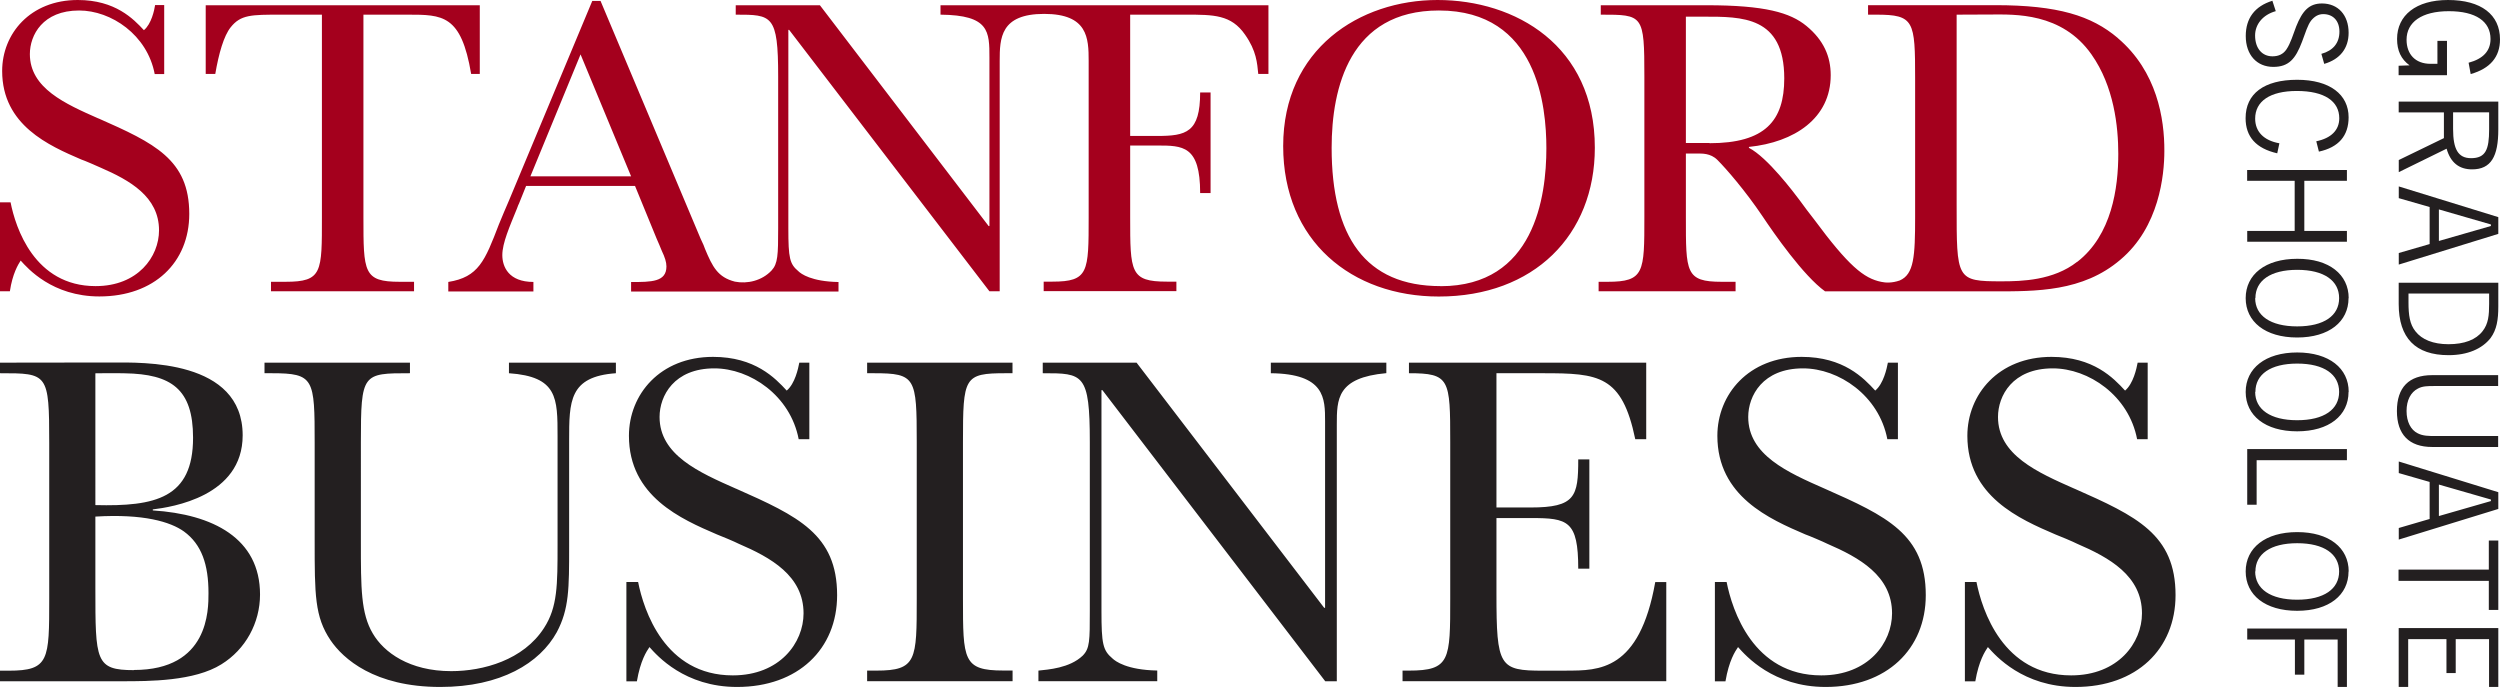
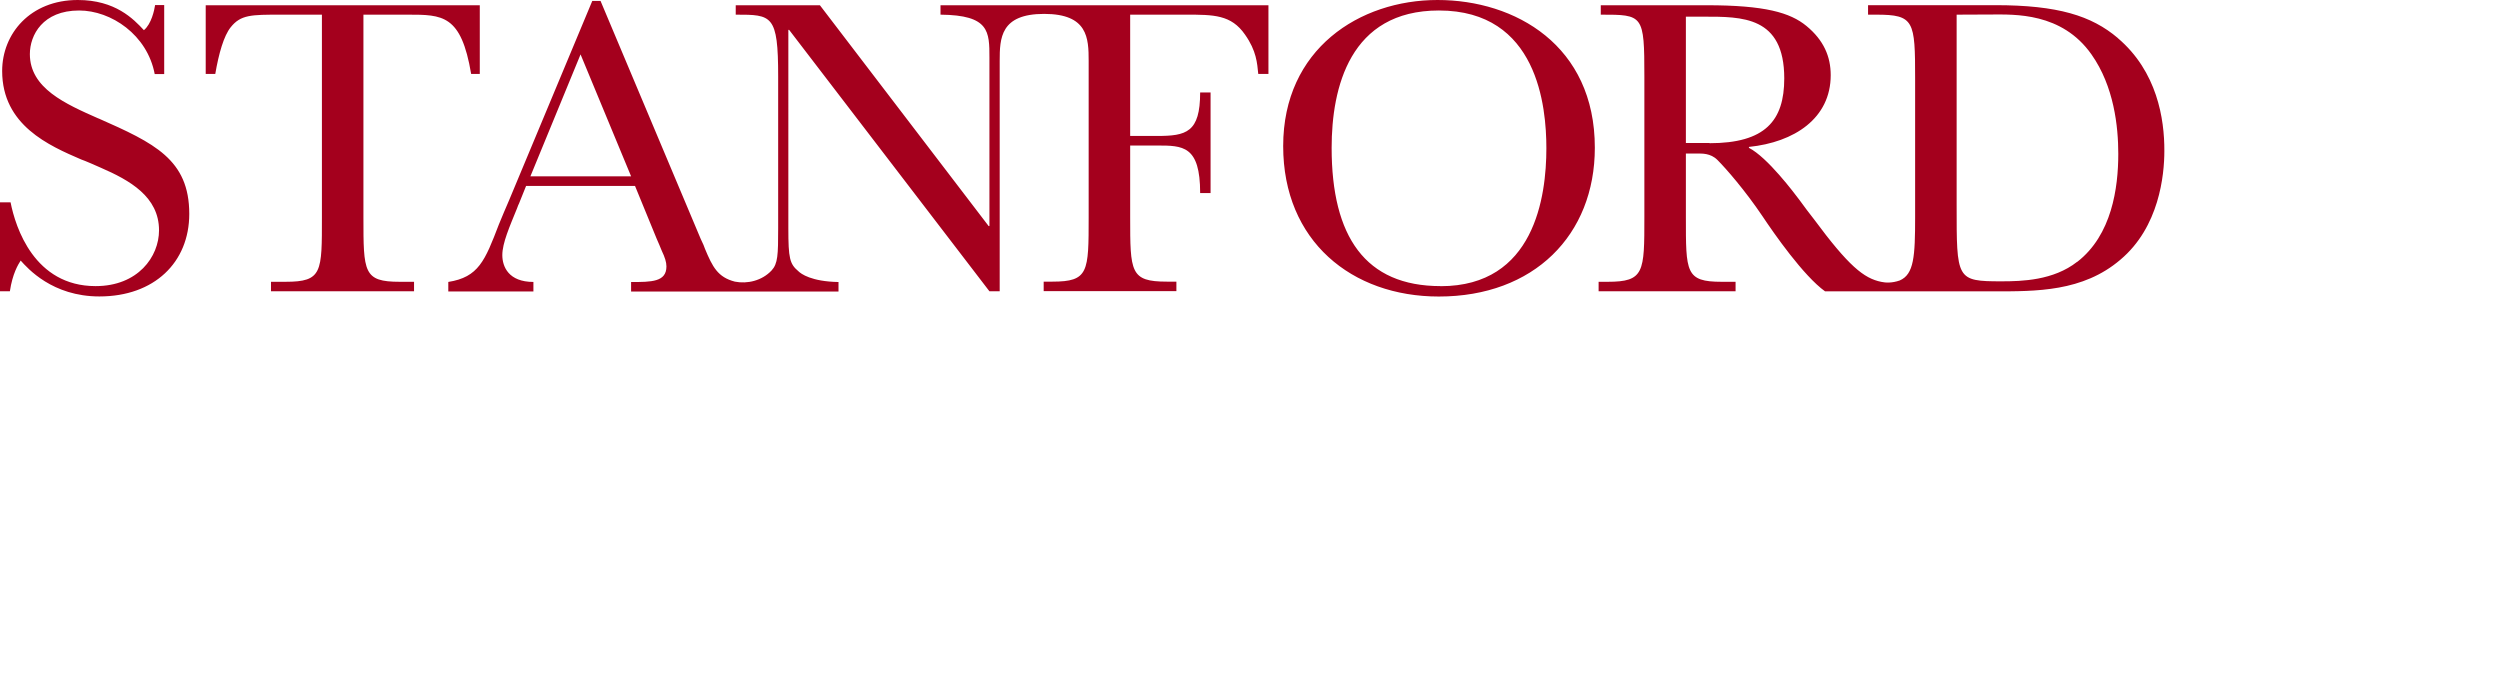
<svg xmlns="http://www.w3.org/2000/svg" height="89.036" viewBox="0 0 324 89.036" width="324">
-   <path d="M294.92 1.45c-1.66.47-2.66 1.7-2.66 3.15 0 1.66.9 2.7 2.25 2.7.82 0 1.4-.3 1.8-.88.57-.84.85-1.9 1.28-3 .8-2 1.66-2.97 3.34-2.97 2.08 0 3.45 1.5 3.45 3.8 0 2-1.1 3.43-3.16 4.03l-.37-1.3c1.54-.42 2.34-1.43 2.34-2.88 0-1.4-.82-2.27-2.1-2.27-.63 0-1.13.3-1.57.84-.43.55-.72 1.52-1.18 2.75-.84 2.22-1.72 3.25-3.72 3.25-2.13 0-3.57-1.55-3.57-4 0-2.3 1.16-3.86 3.45-4.57l.44 1.35zm-3.89 13.85c0-3.14 2.37-4.96 6.68-4.96 4.26 0 6.67 1.93 6.67 4.86 0 2.4-1.3 3.9-3.85 4.45l-.34-1.34c1.94-.4 2.98-1.46 2.98-2.98 0-2.2-1.9-3.54-5.5-3.54-3.5 0-5.4 1.35-5.4 3.58 0 1.68 1.1 2.84 3.14 3.2l-.28 1.3c-2.74-.63-4.1-2.14-4.1-4.56zm13.13 6.73v1.4h-5.52v6.5h5.52v1.4h-12.92v-1.4h6.15v-6.5h-6.16v-1.4h12.92zm.21 16.61c0 3.05-2.52 5.1-6.66 5.1s-6.67-2.05-6.67-5.1c0-3.06 2.55-5.1 6.68-5.1 4.14-.02 6.67 2.04 6.67 5.1zm-12.1 0c0 2.25 1.96 3.66 5.44 3.66 3.5 0 5.44-1.4 5.44-3.66s-1.94-3.67-5.43-3.67c-3.47 0-5.42 1.4-5.42 3.67zm12.1 12.16c0 3.05-2.52 5.1-6.66 5.1s-6.67-2.05-6.67-5.1c0-3.06 2.55-5.12 6.68-5.12 4.14 0 6.67 2.06 6.67 5.1zm-12.1 0c0 2.25 1.96 3.66 5.44 3.66 3.5 0 5.44-1.4 5.44-3.67 0-2.26-1.94-3.67-5.43-3.67-3.47 0-5.42 1.4-5.42 3.66zm11.89 7.39v1.45h-11.7v5.77h-1.22V58.2h12.92zm.21 15.87c0 3.06-2.52 5.1-6.66 5.1s-6.67-2.04-6.67-5.1c0-3.06 2.55-5.1 6.68-5.1 4.14 0 6.67 2.04 6.67 5.1zm-12.1 0c0 2.25 1.96 3.66 5.44 3.66 3.5 0 5.44-1.4 5.44-3.66 0-2.25-1.94-3.66-5.43-3.66-3.47 0-5.42 1.4-5.42 3.66zm11.89 7.4v7.57h-1.2v-6.15h-4.32v4.56h-1.22v-4.56h-6.18v-1.42h12.92zm8.12-72.99c-1.1-.8-1.62-1.9-1.62-3.42 0-3.07 2.46-5.05 6.6-5.05 4.3 0 6.74 1.9 6.74 5.1 0 2.28-1.27 3.78-3.8 4.5l-.27-1.47c1.87-.5 2.84-1.52 2.84-3.08 0-2.27-1.9-3.6-5.4-3.6-3.52 0-5.48 1.42-5.48 3.7 0 1.87 1.13 3.12 3.1 3.12h.9V5.3h1.24v4.45h-6.27V8.52l1.4-.05zm11.5 4.69v3.62c0 3.5-.94 5.17-3.4 5.17-1.7 0-2.8-.9-3.3-2.68l-6.2 3.04v-1.57l5.85-2.84v-3.33h-5.86v-1.4h12.9zm-1.2 1.4h-4.66v2.17c0 2.6.65 3.77 2.33 3.77 1.9 0 2.34-1.13 2.34-3.72v-2.2zm1.2 13.57v2.18l-12.9 3.98v-1.5l4-1.16v-4.8l-4-1.15v-1.52l12.9 3.98zm-7.7 3.1l6.74-1.94v-.2l-6.74-1.95v4.07zm7.7 5.41v3.07c0 1.74-.2 3-1 4.1-1.1 1.4-2.98 2.22-5.45 2.22-4.28 0-6.46-2.22-6.46-6.63v-2.76h12.9zm-1.2 1.4h-10.44v1.15c0 1.64.16 2.83.9 3.75.83 1.07 2.3 1.67 4.28 1.67 2.07 0 3.57-.58 4.43-1.7.75-.96.84-2.06.84-3.53v-1.35zm1.2 11.99h-8.32c-.8 0-1.5 0-2.1.33-.92.47-1.47 1.5-1.47 2.9s.54 2.45 1.45 2.9c.68.35 1.43.35 2.34.35h8.08v1.42h-8.55c-3 0-4.57-1.62-4.57-4.66 0-3.06 1.55-4.65 4.57-4.65h8.55v1.43zm0 13.75v2.18l-12.9 3.97v-1.5l4-1.17v-4.8l-4-1.15v-1.5l12.9 3.98zm-7.7 3.1l6.74-1.94v-.2l-6.74-1.94v4.07zm6.47 6.94v-3.77h1.23v9h-1.23v-3.77h-11.7v-1.46h11.7zm1.23 7.58v7.63h-1.2v-6.2h-4.32v4.4h-1.2v-4.4h-4.96v6.2h-1.23V81.4h12.9zM65.96 48.37c6.3.44 6.3 3.2 6.3 8.17v14.04c0 5.24 0 8.1-1.75 10.8-2.67 4.17-7.9 5.6-12.03 5.6-5.42 0-8.73-2.43-10.16-4.87-1.55-2.6-1.55-5.9-1.55-11.84V57.3c0-8.93.2-8.93 6.36-8.93V47H34.28v1.37h.94c5.5 0 5.56.7 5.56 9.05v12.66c0 6.98 0 9.85 2.06 12.9 1.62 2.38 5.67 6.05 14.22 6.05 7.86 0 12.9-3.1 15.1-7.1 1.6-3 1.6-5.68 1.6-11.1V57.1c0-5.1 0-8.3 6.06-8.73V47H65.96v1.37zm46.42 0h.88c5.42 0 5.55.57 5.55 8.92v20.26c0 8 0 9.36-5.23 9.36h-1.2v1.37h18.85V86.9h-1.2c-5.23 0-5.23-1.37-5.23-9.36V57.3c0-8.43.12-8.93 5.54-8.93h.88V47h-18.84v1.37zM95.4 63.34c-4.8-2.12-9.92-4.37-9.92-9.3 0-2.74 1.87-6.3 7.1-6.3 4.64 0 9.85 3.52 10.93 9.18h1.38V47h-1.3c-.14.75-.56 2.72-1.63 3.62-1.5-1.63-4.12-4.37-9.55-4.37-6.86 0-10.9 4.86-10.9 10.23 0 7.86 6.8 10.8 11.4 12.78.38.13 2.43 1 2.8 1.2 4.2 1.8 8.43 4.17 8.43 9.03 0 3.8-3.06 8.04-9.17 8.04-8.84 0-11.55-8.47-12.27-12.1h-1.52V88.3h1.36c.46-2.7 1.25-3.88 1.63-4.44 1 1.12 4.55 5.17 11.35 5.17 7.92 0 12.97-4.92 12.97-11.9 0-7.87-5.06-10.24-13.1-13.8zm141.1 0c-4.82-2.12-9.93-4.37-9.93-9.3 0-2.74 1.87-6.3 7.1-6.3 4.64 0 9.85 3.52 10.93 9.18h1.37V47h-1.3c-.14.75-.56 2.72-1.64 3.62-1.5-1.63-4.1-4.37-9.54-4.37-6.87 0-10.92 4.86-10.92 10.23 0 7.86 6.8 10.8 11.4 12.78.4.13 2.44 1 2.82 1.2 4.18 1.8 8.42 4.17 8.42 9.03 0 3.8-3.06 8.04-9.17 8.04-8.85 0-11.55-8.47-12.27-12.1h-1.52V88.3h1.37c.46-2.7 1.25-3.88 1.63-4.44 1 1.12 4.55 5.17 11.35 5.17 7.93 0 12.98-4.92 12.98-11.9 0-7.87-5.05-10.24-13.1-13.8zm32.36 0c-4.8-2.12-9.92-4.37-9.92-9.3 0-2.74 1.87-6.3 7.1-6.3 4.64 0 9.85 3.52 10.93 9.18h1.37V47h-1.3c-.14.75-.56 2.72-1.63 3.62-1.5-1.63-4.1-4.37-9.54-4.37-6.86 0-10.9 4.86-10.9 10.23 0 7.86 6.8 10.8 11.4 12.78.38.13 2.43 1 2.8 1.2 4.2 1.8 8.43 4.17 8.43 9.03 0 3.8-3.07 8.04-9.18 8.04-8.84 0-11.55-8.47-12.27-12.1h-1.5V88.3H256c.46-2.7 1.26-3.88 1.63-4.44 1 1.12 4.55 5.17 11.35 5.17 7.92 0 12.97-4.92 12.97-11.9 0-7.87-5.05-10.24-13.1-13.8zM164.68 48.37c7.05.07 7.05 3.25 7.05 6.24v24.16h-.12L147.3 47h-12.16v1.37c5.24 0 6.1 0 6.1 8.92v21.88c0 3.87 0 4.87-.92 5.8-1.7 1.63-4.5 1.8-5.74 1.94v1.37h15.4V86.9c-3.93-.07-5.42-1.2-5.8-1.56-1.25-1.06-1.43-1.87-1.43-6.18v-28.6h.12l28.88 37.73h1.5V55.04c0-3.3 0-6.1 6.42-6.68V47H164.7v1.37zm38.37 38.55H200c-5.68 0-6.06-.5-6.06-9.98v-9.8h4.5c4.73 0 6.1.32 6.1 6.56h1.44V59.54h-1.44c0 4.8-.37 6.23-6.17 6.23h-4.43v-17.4h6.04c7.22 0 10.23.26 11.95 8.55h1.42V47H182.6v1.37c5.3 0 5.35.75 5.35 8.92v20.26c0 7.98 0 9.36-5.36 9.36h-.82v1.37h34.18V75.44h-1.43c-2.04 11.52-7.33 11.47-11.48 11.47zM19.8 66.15v-.13c2.48-.3 11.65-1.68 11.65-9.6 0-9.86-13.04-9.44-16.9-9.44C12.8 46.98 0 47 0 47v1.37c6.2 0 6.38 0 6.38 9.05v20.14c0 7.98 0 9.36-5.24 9.36H0v1.37h15.8c3.55 0 9.4 0 12.9-2.2 3.12-1.93 5-5.36 5-9.04 0-7.3-6.12-10.4-13.9-10.9zm-7.44-17.77s2.66-.04 3.82 0c6 .1 8.84 2.02 8.84 8.35 0 7.86-4.92 8.92-12.66 8.73V48.38zm5 38.47c-5 0-5-1.18-5-10.66v-9.24c6.24-.38 9.73.68 11.48 1.93 2.3 1.68 3.18 4.3 3.18 7.98 0 2.18.06 9.97-9.67 9.97z" fill="#231F20" />
  <path d="M47.1 28.12V1.9h5.73c4.53 0 6.94 0 8.23 7.68h1.12V.68H26.66v8.9h1.24c.45-2.63 1.1-4.93 2-6.05 1.3-1.63 2.66-1.63 6.52-1.63h5.3v26.2c0 7.18.07 8.42-4.7 8.42h-1.9v1.23h18.54v-1.23H51.8c-4.7 0-4.7-1.23-4.7-8.4zM186.3 0c-10.08 0-20 6.33-20 18.93 0 12.32 8.9 19.5 20.17 19.5 12.32 0 20.22-7.96 20.22-19.28C206.7 5.88 196.37 0 186.3 0zm.4 37.08c-9.75 0-14.12-6.4-14.12-17.92 0-7.8 2.35-17.8 13.9-17.8 12.82 0 13.93 12.48 13.93 17.85 0 6.28-1.55 17.88-13.7 17.88zm87.77-32.15c-3.42-2.9-7.77-4.26-15.9-4.26H242.1V1.9h1.06c4.93 0 5.04.8 5.04 8.3v17.92c0 5.1-.14 7.43-2 8.23-1 .35-1.84.3-2.38.18-2.28-.45-4.27-2.1-8.7-8.08-.28-.33-1.63-2.13-1.9-2.52-.68-.9-4.15-5.54-6.56-6.77v-.12c5.88-.6 10.6-3.7 10.6-9.3 0-2.4-.9-4.53-3.15-6.38C232 1.63 228.74.68 221.18.68h-13.72V1.9c5.5 0 5.65 0 5.65 8.02v18.2c0 7.17 0 8.4-4.76 8.4h-1.17v1.23h17.75v-1.23h-1.8c-4.7 0-4.64-1.23-4.64-8.4V19.9h1.46c.6 0 1.73-.07 2.63.83 1.12 1.12 3.6 3.97 5.83 7.28 1.5 2.25 5.32 7.74 8.12 9.75h21.87c5.48 0 11.53.06 16.4-4.1 5.04-4.24 5.7-10.96 5.7-14.1.02-4.15-.94-10.3-6.03-14.62zm-52.9 13.6h-3.08V2.16h2.28c4.98 0 10.47-.08 10.47 8 0 5.48-2.46 8.4-9.7 8.4zm47.63 15.4c-3.08 2.42-7.17 2.53-9.8 2.53-5.88 0-5.82-.22-5.82-9.97V1.9s2.63-.02 4.53-.02c2.93 0 9.1-.3 12.95 5.18 2.92 4.14 3.47 9.35 3.47 12.88 0 4.42-.84 10.53-5.32 14zM12.77 15.36c-4.3-1.9-8.9-3.92-8.9-8.35 0-2.46 1.67-5.65 6.38-5.65 4.16 0 8.84 3.15 9.8 8.24h1.23V.66H20.1c-.1.67-.48 2.45-1.45 3.25C17.3 2.46 14.95 0 10.08 0 3.92 0 .28 4.37.28 9.2c0 7.04 6.1 9.68 10.25 11.47.34.1 2.18.9 2.52 1.06 3.75 1.63 7.56 3.75 7.56 8.12 0 3.42-2.73 7.23-8.22 7.23-7.94 0-10.38-7.6-11.02-10.86H0v11.53h1.28c.34-2.28 1.07-3.47 1.4-3.98.9 1 4.1 4.65 10.2 4.65 7.12 0 11.65-4.42 11.65-10.7 0-7.05-4.54-9.18-11.76-12.37zM121.9 1.9c6.33.06 6.33 2.18 6.33 5.6v21.8h-.1L106.26.68H95.35V1.9c4.7 0 5.5 0 5.5 8v19.67c0 3.48-.04 4.6-.85 5.48-1.25 1.34-3.16 1.77-4.76 1.45-2.22-.57-2.9-1.92-3.87-4.24-.06-.22-.28-.73-.56-1.3L77.83.12h-1.07L66 25.9c-.28.6-1.18 2.8-1.35 3.2-1.8 4.7-2.63 6.82-6.55 7.44v1.23h11.03v-1.23c-3.2 0-4.03-1.96-4.03-3.48 0-1.56.95-3.7 1.9-6.04.12-.28.17-.5.23-.56l.95-2.36H82.3l2.8 6.83c.1.24.6 1.36.67 1.58.4.84.6 1.46.6 2.02 0 2.02-1.95 2.02-4.58 2.02v1.23h26.88v-1.23c-3.53-.06-4.87-1.07-5.2-1.4-1.13-.95-1.3-1.68-1.3-5.55V3.87h.1l25.96 33.88h1.33V7.9c0-2.97.1-6.1 5.76-6.1s5.77 3.13 5.77 6.1v20.2c0 7.17 0 8.4-4.7 8.4h-1.13v1.23h17.2V36.5h-1.23c-4.76 0-4.76-1.23-4.76-8.4v-9.24h3.47c3.36 0 5.6 0 5.6 6.16h1.35V11.98h-1.35c0 5.2-1.8 5.64-5.6 5.64h-3.47V1.9h7.22c3.6 0 5.87 0 7.66 2.58 1.5 2.12 1.58 3.72 1.72 5.1h1.32V.68h-42.5V1.9zM68.74 22.85l6.5-15.8 6.55 15.8H68.73z" fill="#A4001D" />
</svg>